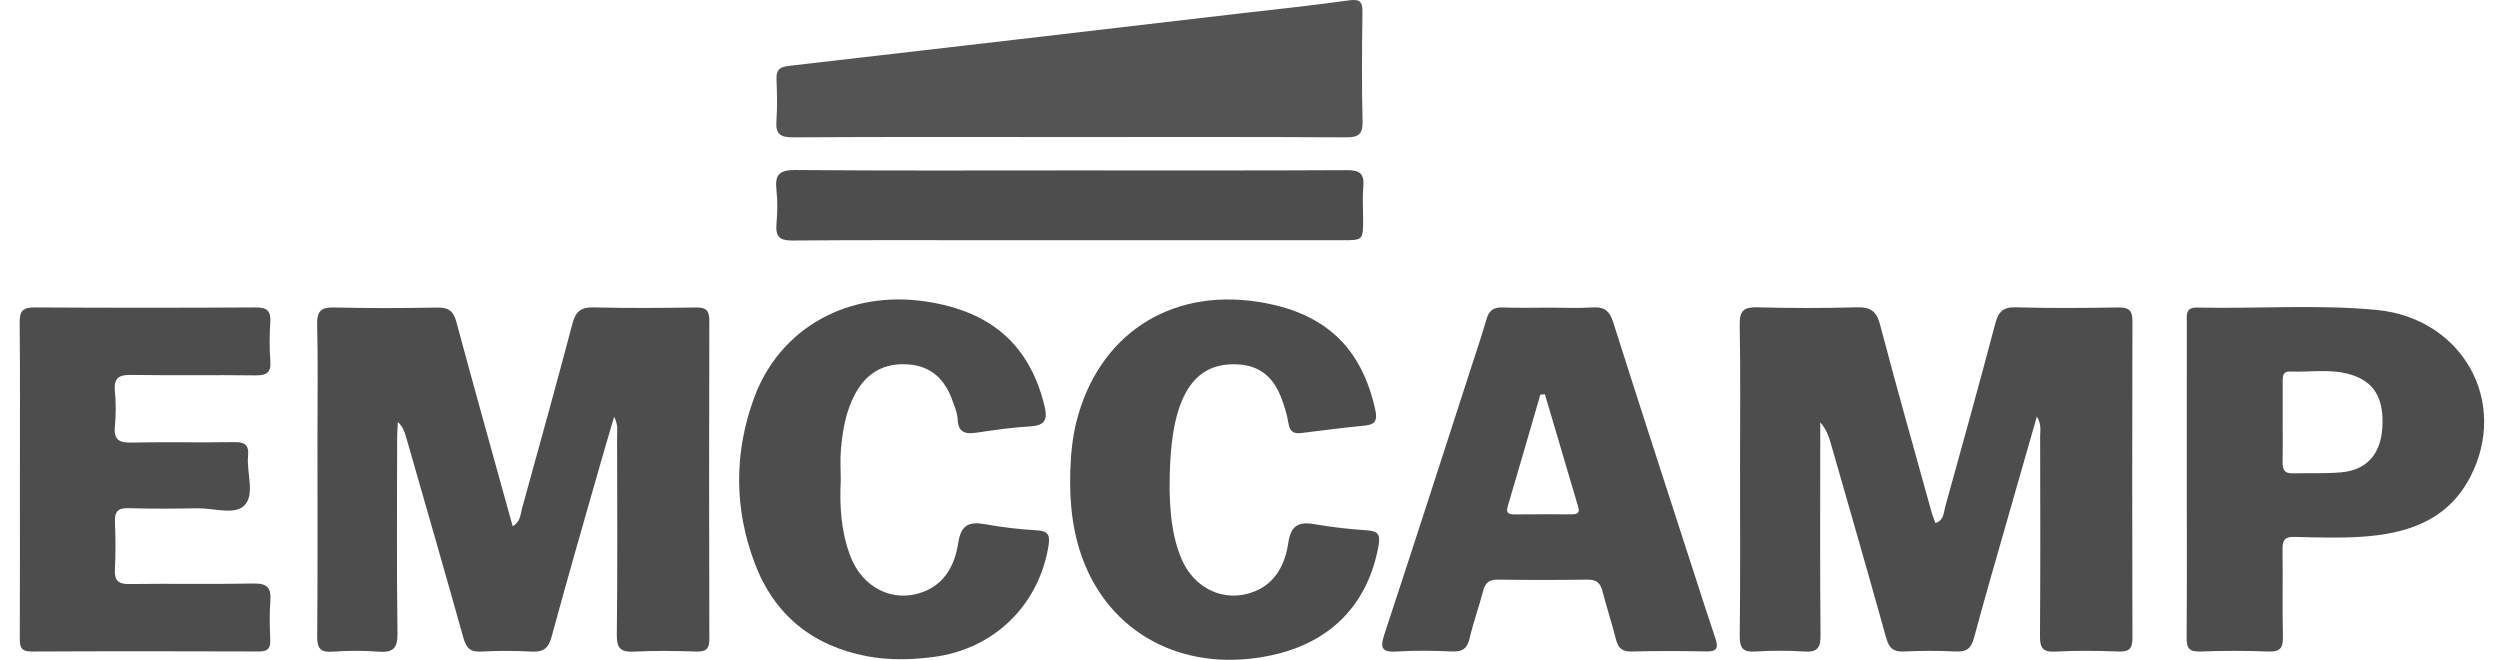
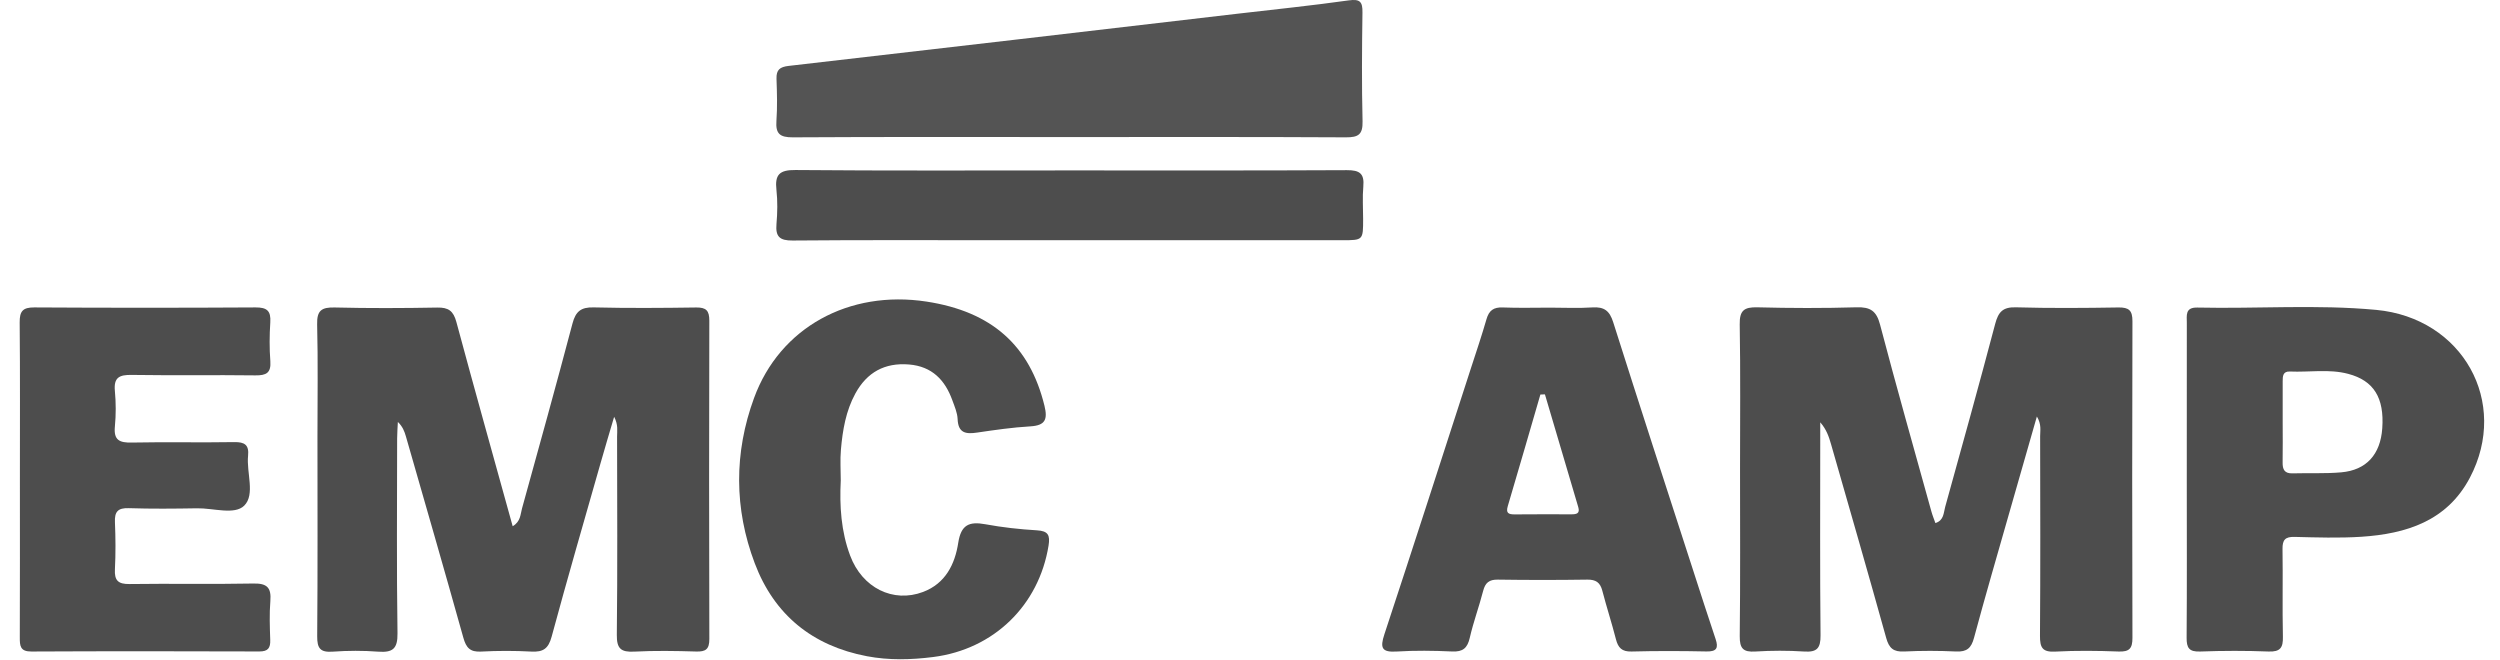
<svg xmlns="http://www.w3.org/2000/svg" width="125" height="33" viewBox="0 0 125 33" fill="none">
  <path d="M96.77 26.154C97.199 26.017 97.177 25.642 97.258 25.349C98.105 22.3 98.953 19.248 99.761 16.188C99.918 15.6 100.14 15.347 100.794 15.366C102.501 15.415 104.212 15.401 105.921 15.373C106.448 15.365 106.624 15.523 106.622 16.061C106.606 21.337 106.606 26.615 106.622 31.891C106.624 32.423 106.469 32.596 105.931 32.576C104.874 32.536 103.812 32.524 102.757 32.58C102.118 32.614 101.996 32.376 101.999 31.794C102.023 28.465 102.014 25.136 102.007 21.807C102.007 21.523 102.084 21.225 101.844 20.824C101.363 22.5 100.911 24.073 100.463 25.645C99.869 27.726 99.262 29.805 98.7 31.895C98.563 32.405 98.343 32.599 97.809 32.575C96.943 32.534 96.073 32.532 95.207 32.575C94.675 32.601 94.453 32.412 94.311 31.901C93.413 28.669 92.48 25.446 91.555 22.22C91.447 21.841 91.323 21.468 91.012 21.116C91.012 21.391 91.012 21.667 91.012 21.942C91.012 25.217 90.994 28.491 91.027 31.766C91.033 32.412 90.849 32.619 90.206 32.576C89.396 32.523 88.577 32.526 87.767 32.576C87.155 32.615 86.981 32.42 86.987 31.806C87.02 29.019 87.002 26.232 87.002 23.445C87.002 21.036 87.028 18.627 86.986 16.219C86.974 15.525 87.204 15.35 87.865 15.366C89.518 15.409 91.175 15.414 92.829 15.365C93.517 15.344 93.824 15.546 94.003 16.232C94.822 19.346 95.701 22.445 96.562 25.547C96.617 25.754 96.7 25.951 96.77 26.154Z" fill="#4D4D4D" />
  <path d="M25.634 26.312C26.036 26.077 26.018 25.716 26.102 25.418C26.953 22.34 27.809 19.263 28.624 16.175C28.784 15.57 29.05 15.353 29.684 15.37C31.394 15.412 33.103 15.399 34.813 15.374C35.314 15.368 35.466 15.537 35.466 16.03C35.453 21.336 35.451 26.641 35.467 31.947C35.469 32.464 35.286 32.591 34.804 32.576C33.773 32.545 32.739 32.527 31.712 32.581C31.049 32.615 30.833 32.436 30.841 31.741C30.878 28.438 30.859 25.137 30.854 21.835C30.854 21.548 30.919 21.247 30.707 20.84C30.459 21.683 30.237 22.42 30.027 23.162C29.203 26.052 28.365 28.938 27.581 31.837C27.419 32.434 27.157 32.61 26.573 32.579C25.735 32.534 24.89 32.534 24.05 32.579C23.502 32.609 23.308 32.385 23.168 31.888C22.228 28.525 21.258 25.172 20.294 21.815C20.222 21.567 20.131 21.326 19.893 21.097C19.88 21.372 19.859 21.645 19.857 21.919C19.854 25.168 19.828 28.416 19.875 31.665C19.886 32.447 19.629 32.635 18.911 32.583C18.156 32.526 17.39 32.529 16.633 32.583C16.015 32.627 15.855 32.418 15.86 31.811C15.888 28.483 15.873 25.152 15.873 21.823C15.873 19.956 15.904 18.087 15.857 16.221C15.839 15.523 16.078 15.358 16.736 15.374C18.445 15.417 20.155 15.409 21.865 15.378C22.426 15.368 22.67 15.547 22.819 16.1C23.732 19.491 24.684 22.877 25.634 26.312Z" fill="#4D4D4D" />
  <path d="M109.339 24.014C109.339 21.39 109.339 18.767 109.341 16.143C109.341 15.773 109.248 15.363 109.868 15.378C112.847 15.445 115.835 15.215 118.808 15.494C123.138 15.9 125.478 20.114 123.495 23.883C122.352 26.054 120.313 26.692 118.058 26.839C116.95 26.91 115.835 26.873 114.724 26.845C114.258 26.834 114.119 26.995 114.126 27.45C114.149 28.91 114.113 30.371 114.145 31.831C114.159 32.379 114.02 32.599 113.428 32.576C112.291 32.532 111.15 32.534 110.013 32.576C109.458 32.598 109.326 32.4 109.331 31.883C109.351 29.261 109.339 26.636 109.339 24.014ZM114.134 21.091C114.134 21.766 114.144 22.442 114.131 23.117C114.124 23.474 114.224 23.68 114.628 23.668C115.439 23.644 116.256 23.688 117.061 23.617C118.322 23.507 119.022 22.721 119.113 21.419C119.221 19.892 118.692 19.03 117.407 18.692C116.45 18.439 115.466 18.619 114.498 18.576C114.141 18.56 114.134 18.811 114.134 19.067C114.136 19.741 114.134 20.416 114.134 21.091Z" fill="#4D4D4D" />
  <path d="M77.505 15.382C78.212 15.382 78.919 15.418 79.621 15.371C80.211 15.332 80.482 15.542 80.661 16.113C81.969 20.241 83.311 24.359 84.645 28.479C85.02 29.639 85.392 30.798 85.78 31.953C85.932 32.405 85.832 32.584 85.32 32.573C84.073 32.547 82.823 32.542 81.576 32.576C81.092 32.589 80.906 32.387 80.796 31.96C80.588 31.147 80.327 30.348 80.116 29.536C80.01 29.125 79.795 28.977 79.368 28.981C77.876 29.003 76.383 29.003 74.891 28.981C74.457 28.975 74.263 29.136 74.157 29.546C73.955 30.332 73.67 31.097 73.489 31.888C73.371 32.403 73.146 32.6 72.606 32.574C71.685 32.532 70.759 32.519 69.841 32.576C69.082 32.625 68.996 32.395 69.219 31.716C70.679 27.295 72.104 22.864 73.539 18.434C73.807 17.61 74.085 16.79 74.325 15.958C74.451 15.521 74.682 15.353 75.144 15.373C75.93 15.405 76.718 15.382 77.505 15.382ZM77.246 19.718C77.171 19.721 77.094 19.724 77.019 19.727C76.478 21.587 75.941 23.448 75.39 25.304C75.284 25.657 75.424 25.721 75.734 25.72C76.68 25.71 77.628 25.715 78.574 25.716C78.823 25.716 79.009 25.677 78.913 25.356C78.358 23.475 77.802 21.596 77.246 19.718Z" fill="#4D4D4D" />
  <path d="M0.995 23.994C0.995 21.37 1.008 18.746 0.984 16.123C0.979 15.565 1.135 15.368 1.714 15.371C5.401 15.393 9.09 15.393 12.778 15.371C13.347 15.368 13.552 15.541 13.515 16.112C13.473 16.758 13.468 17.412 13.517 18.058C13.56 18.653 13.308 18.775 12.766 18.769C10.705 18.742 8.644 18.778 6.584 18.746C5.969 18.736 5.68 18.87 5.744 19.547C5.799 20.137 5.801 20.74 5.744 21.329C5.679 22.008 5.972 22.141 6.585 22.128C8.293 22.093 10.002 22.135 11.71 22.105C12.236 22.097 12.458 22.244 12.404 22.787C12.318 23.639 12.768 24.727 12.212 25.281C11.731 25.761 10.662 25.4 9.854 25.415C8.715 25.434 7.575 25.446 6.437 25.408C5.892 25.39 5.724 25.588 5.747 26.11C5.78 26.892 5.786 27.68 5.746 28.461C5.716 29.024 5.905 29.21 6.479 29.202C8.539 29.172 10.602 29.218 12.662 29.176C13.35 29.161 13.572 29.378 13.518 30.048C13.466 30.692 13.49 31.347 13.512 31.994C13.526 32.4 13.404 32.575 12.964 32.573C9.167 32.56 5.37 32.557 1.574 32.576C1.005 32.58 0.988 32.291 0.99 31.869C1 29.243 0.995 26.618 0.995 23.994Z" fill="#4D4D4D" />
  <path d="M53.469 6.853C48.858 6.853 44.25 6.839 39.639 6.867C38.992 6.87 38.775 6.686 38.821 6.047C38.871 5.347 38.85 4.641 38.825 3.938C38.811 3.488 38.992 3.346 39.435 3.295C46.914 2.438 54.39 1.56 61.867 0.687C63.723 0.471 65.582 0.28 67.432 0.02C68.001 -0.06 68.132 0.086 68.123 0.627C68.097 2.439 68.084 4.253 68.128 6.063C68.144 6.725 67.921 6.87 67.296 6.867C62.689 6.841 58.079 6.853 53.469 6.853Z" fill="#545454" />
  <path d="M42.038 24.024C41.973 25.302 42.054 26.571 42.508 27.781C43.111 29.394 44.656 30.163 46.154 29.597C47.275 29.174 47.748 28.207 47.912 27.14C48.051 26.24 48.455 26.064 49.264 26.212C50.116 26.369 50.982 26.465 51.846 26.516C52.41 26.548 52.511 26.759 52.428 27.279C51.945 30.27 49.69 32.464 46.666 32.85C45.557 32.992 44.445 33.02 43.346 32.811C40.627 32.293 38.714 30.748 37.738 28.165C36.704 25.431 36.7 22.636 37.702 19.902C38.993 16.373 42.452 14.487 46.324 15.079C49.59 15.579 51.484 17.273 52.223 20.287C52.389 20.967 52.268 21.274 51.518 21.318C50.628 21.37 49.739 21.499 48.855 21.629C48.289 21.714 47.909 21.654 47.881 20.956C47.868 20.641 47.731 20.326 47.62 20.021C47.254 19 46.601 18.319 45.451 18.224C44.235 18.124 43.348 18.617 42.77 19.672C42.292 20.545 42.131 21.509 42.046 22.482C42.001 22.993 42.038 23.51 42.038 24.024Z" fill="#4D4D4D" />
-   <path d="M58.479 24.426C58.5 25.361 58.545 26.69 59.072 27.936C59.708 29.442 61.218 30.14 62.662 29.598C63.785 29.177 64.257 28.202 64.415 27.14C64.552 26.224 64.968 26.074 65.765 26.214C66.617 26.364 67.482 26.459 68.347 26.516C68.883 26.552 69.028 26.708 68.931 27.263C68.41 30.192 66.561 32.12 63.583 32.762C59.446 33.658 55.771 31.89 54.26 28.267C53.633 26.767 53.467 25.18 53.514 23.577C53.539 22.745 53.615 21.908 53.821 21.086C54.907 16.771 58.453 14.414 62.872 15.087C66.199 15.595 68.068 17.325 68.764 20.489C68.88 21.018 68.769 21.228 68.234 21.28C67.184 21.385 66.135 21.515 65.087 21.649C64.7 21.698 64.495 21.6 64.425 21.176C64.351 20.726 64.216 20.279 64.049 19.853C63.689 18.932 63.06 18.317 62.016 18.229C60.895 18.134 59.992 18.483 59.385 19.471C58.78 20.458 58.479 21.947 58.479 24.426Z" fill="#4D4D4D" />
  <path d="M53.523 8.521C58.13 8.521 62.738 8.532 67.345 8.508C67.985 8.505 68.224 8.679 68.166 9.323C68.117 9.86 68.156 10.405 68.156 10.944C68.156 12.009 68.156 12.011 67.12 12.011C61.429 12.011 55.737 12.011 50.044 12.011C46.575 12.011 43.105 11.995 39.636 12.026C38.98 12.032 38.77 11.833 38.824 11.199C38.873 10.635 38.884 10.059 38.822 9.498C38.737 8.735 38.967 8.493 39.779 8.501C44.36 8.542 48.941 8.521 53.523 8.521Z" fill="#4D4D4D" />
</svg>